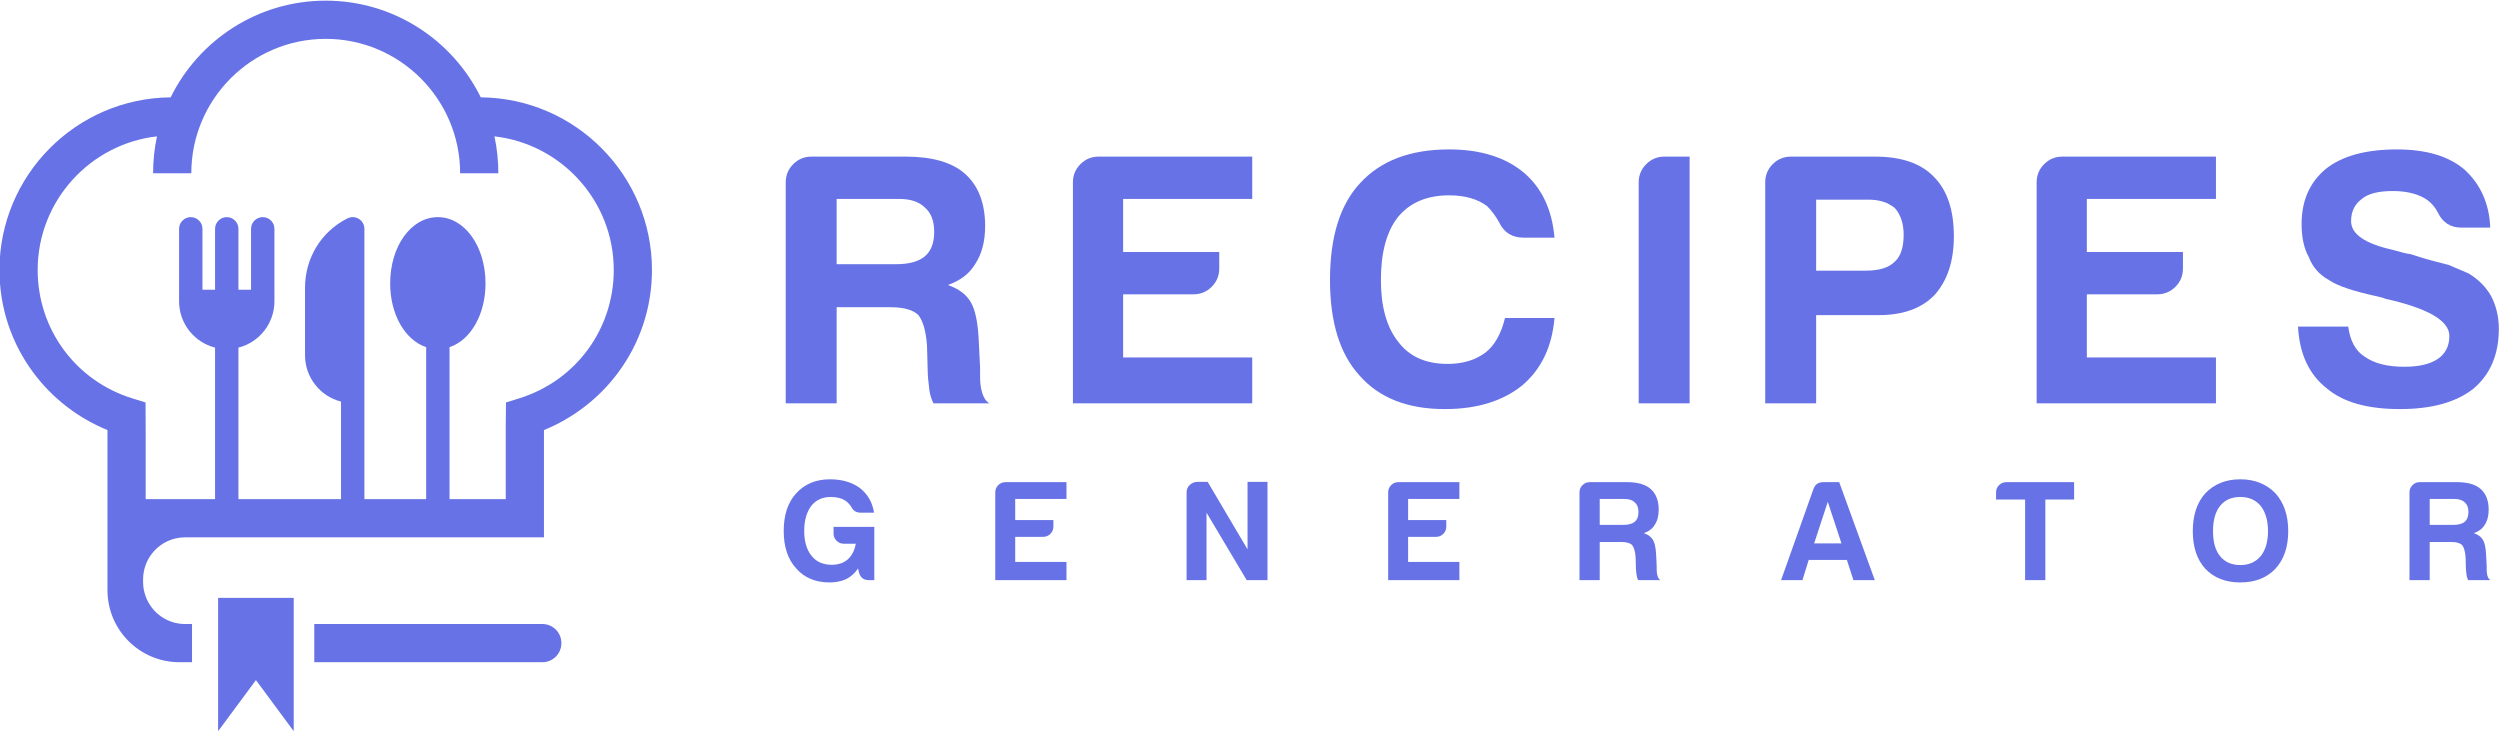
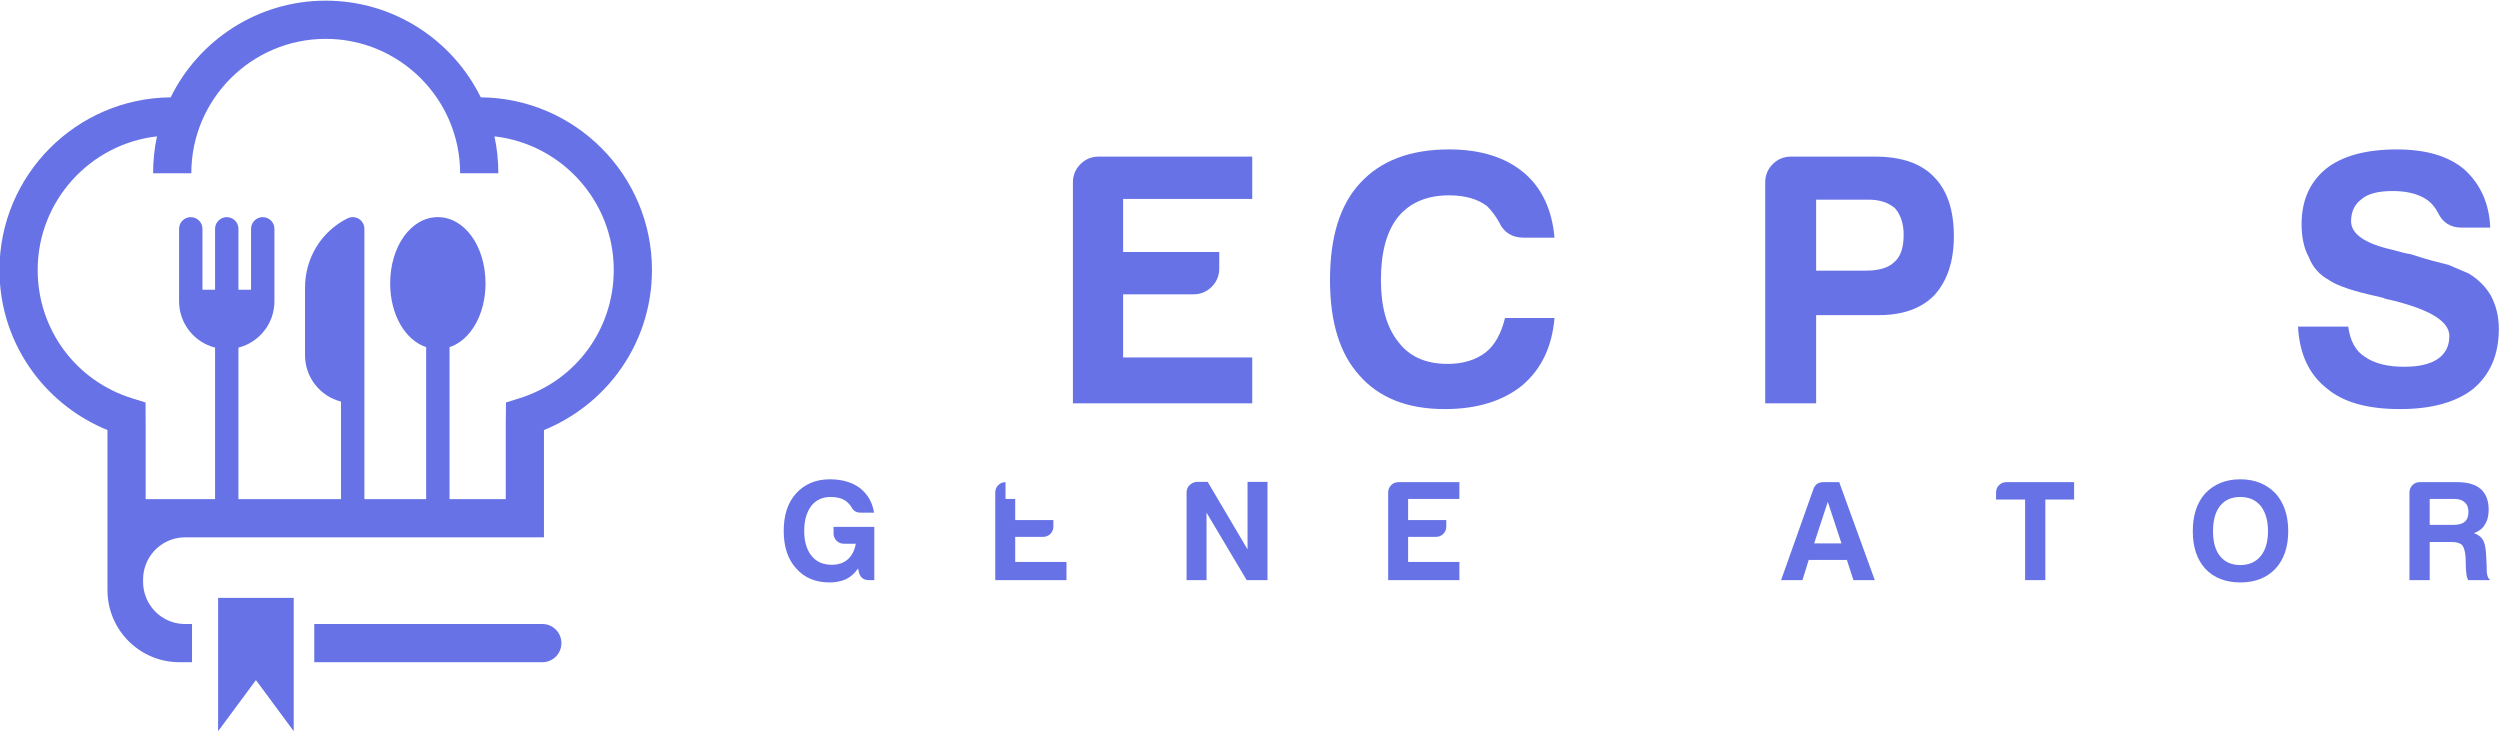
<svg xmlns="http://www.w3.org/2000/svg" xmlns:ns1="http://sodipodi.sourceforge.net/DTD/sodipodi-0.dtd" xmlns:ns2="http://www.inkscape.org/namespaces/inkscape" version="1.1" id="svg2" xml:space="preserve" width="546.586" height="159.763" viewBox="0 0 546.586 159.763" ns1:docname="recipes-generator-logo-colored.svg" ns2:version="1.0.1 (3bc2e813f5, 2020-09-07)">
  <defs id="defs6">
    <clipPath clipPathUnits="userSpaceOnUse" id="clipPath20">
      <path d="M 0,740 H 1100 V 0 H 0 Z" id="path18" />
    </clipPath>
  </defs>
  <ns1:namedview pagecolor="#ffffff" bordercolor="#666666" borderopacity="1" objecttolerance="10" gridtolerance="10" guidetolerance="10" ns2:pageopacity="0" ns2:pageshadow="2" ns2:window-width="1920" ns2:window-height="1017" id="namedview4" showgrid="false" ns2:zoom="2.0094688" ns2:cx="247.90322" ns2:cy="104.71715" ns2:window-x="-8" ns2:window-y="-8" ns2:window-maximized="1" ns2:current-layer="g16" />
  <g id="g10" ns2:groupmode="layer" ns2:label="03" transform="matrix(1.333,0,0,-1.333,-460.04,573.215)">
    <g id="g14">
      <g id="g16" clip-path="url(#clipPath20)">
        <g id="g22" transform="translate(482.341,386.687)" style="fill:#6672e5;fill-opacity:1">
-           <path d="m 0,0 h 9.764 c 2.118,0 3.686,0.43 4.706,1.294 1.018,0.861 1.53,2.195 1.53,4 0,1.803 -0.512,3.135 -1.53,3.999 -0.941,0.941 -2.353,1.413 -4.235,1.413 L 0,10.706 Z M -8.353,-22.824 V 13.41 c 0,1.177 0.412,2.177 1.235,3.001 0.824,0.823 1.824,1.235 3.001,1.235 h 15.41 c 4.393,0 7.647,-0.941 9.766,-2.823 2.194,-1.962 3.294,-4.824 3.294,-8.589 0,-2.51 -0.55,-4.588 -1.648,-6.234 -0.942,-1.57 -2.432,-2.707 -4.47,-3.413 1.803,-0.628 3.059,-1.569 3.764,-2.824 0.706,-1.176 1.136,-3.176 1.294,-5.998 l 0.235,-4.825 v -1.529 c 0,-0.55 0.039,-1.059 0.118,-1.53 0.236,-1.412 0.707,-2.312 1.412,-2.705 h -9.177 c -0.393,0.782 -0.628,1.607 -0.705,2.471 -0.158,1.253 -0.235,2.117 -0.235,2.589 l -0.118,4.351 c -0.158,2.353 -0.629,4.038 -1.411,5.059 -0.864,0.862 -2.393,1.295 -4.588,1.295 H 0 v -15.765 z" style="fill:#6672e5;fill-opacity:1;fill-rule:nonzero;stroke:none" id="path24" />
-         </g>
+           </g>
        <g id="g26" transform="translate(521.093,363.863)" style="fill:#6672e5;fill-opacity:1">
          <path d="m 0,0 v 36.234 c 0,1.177 0.412,2.177 1.235,3 0.824,0.824 1.824,1.236 3,1.236 H 29.411 V 33.529 H 8.234 v -8.705 h 15.765 v -2.706 c 0,-1.178 -0.411,-2.178 -1.236,-3.001 C 21.94,18.294 20.94,17.882 19.765,17.882 H 8.234 V 7.53 H 29.411 V 0 Z" style="fill:#6672e5;fill-opacity:1;fill-rule:nonzero;stroke:none" id="path28" />
        </g>
        <g id="g30" transform="translate(600.08,377.862)" style="fill:#6672e5;fill-opacity:1">
          <path d="m 0,0 c -0.395,-4.705 -2.158,-8.392 -5.293,-11.056 -3.22,-2.591 -7.454,-3.884 -12.706,-3.884 -6.117,0 -10.784,1.843 -14.001,5.529 -3.216,3.53 -4.822,8.744 -4.822,15.648 0,7.058 1.646,12.352 4.939,15.882 3.372,3.686 8.237,5.529 14.589,5.529 5.176,0 9.293,-1.294 12.352,-3.883 2.901,-2.511 4.547,-6.04 4.942,-10.587 h -5.06 c -1.882,0 -3.215,0.823 -4,2.47 -0.549,1.019 -1.215,1.921 -2,2.706 -1.57,1.177 -3.646,1.764 -6.234,1.764 -3.608,0 -6.393,-1.175 -8.352,-3.529 -1.882,-2.353 -2.825,-5.804 -2.825,-10.352 0,-4.395 0.943,-7.766 2.825,-10.117 1.802,-2.433 4.509,-3.65 8.118,-3.65 2.508,0 4.588,0.629 6.234,1.884 1.489,1.175 2.548,3.058 3.176,5.646 z" style="fill:#6672e5;fill-opacity:1;fill-rule:nonzero;stroke:none" id="path32" />
        </g>
        <g id="g34" transform="translate(613.89,363.863)" style="fill:#6672e5;fill-opacity:1">
-           <path d="m 0,0 v 36.234 c 0,1.177 0.412,2.177 1.234,3 0.825,0.824 1.825,1.236 3,1.236 H 8.352 V 0 Z" style="fill:#6672e5;fill-opacity:1;fill-rule:nonzero;stroke:none" id="path36" />
-         </g>
+           </g>
        <g id="g38" transform="translate(642.993,385.628)" style="fill:#6672e5;fill-opacity:1">
          <path d="m 0,0 h 8.118 c 2.195,0 3.766,0.469 4.707,1.411 1.019,0.862 1.529,2.353 1.529,4.471 0,1.803 -0.47,3.253 -1.412,4.353 -1.098,0.941 -2.549,1.411 -4.353,1.411 H 0 Z m 0,-7.296 v -14.469 h -8.352 v 36.234 c 0,1.177 0.413,2.177 1.235,3 0.824,0.823 1.824,1.236 3,1.236 H 9.647 c 4.314,0 7.53,-1.1 9.647,-3.294 2.196,-2.197 3.296,-5.453 3.296,-9.765 0,-4.079 -1.059,-7.294 -3.176,-9.646 -2.12,-2.199 -5.179,-3.296 -9.177,-3.296 z" style="fill:#6672e5;fill-opacity:1;fill-rule:nonzero;stroke:none" id="path40" />
        </g>
        <g id="g42" transform="translate(679.158,363.863)" style="fill:#6672e5;fill-opacity:1">
-           <path d="m 0,0 v 36.234 c 0,1.177 0.413,2.177 1.234,3 0.825,0.824 1.826,1.236 3,1.236 H 29.412 V 33.529 H 8.235 v -8.705 h 15.764 v -2.706 c 0,-1.178 -0.412,-2.178 -1.233,-3.001 C 21.94,18.294 20.94,17.882 19.765,17.882 H 8.235 V 7.53 H 29.412 V 0 Z" style="fill:#6672e5;fill-opacity:1;fill-rule:nonzero;stroke:none" id="path44" />
-         </g>
+           </g>
        <g id="g46" transform="translate(722.029,376.45)" style="fill:#6672e5;fill-opacity:1">
          <path d="m 0,0 h 8.234 c 0.313,-2.352 1.217,-3.998 2.707,-4.939 1.569,-1.1 3.724,-1.647 6.469,-1.647 2.431,0 4.276,0.43 5.53,1.293 1.254,0.862 1.883,2.117 1.883,3.764 0,2.511 -3.529,4.55 -10.589,6.119 l -0.233,0.118 -0.942,0.234 c -4,0.862 -6.667,1.766 -8,2.707 -1.571,0.862 -2.667,2.118 -3.295,3.764 -0.785,1.412 -1.176,3.215 -1.176,5.412 0,3.842 1.333,6.862 4,9.058 2.664,2.118 6.548,3.177 11.646,3.177 4.785,0 8.472,-1.099 11.06,-3.294 2.664,-2.433 4.077,-5.608 4.234,-9.53 h -4.705 c -1.806,0 -3.099,0.825 -3.883,2.471 -0.392,0.783 -0.941,1.451 -1.646,2.001 -1.412,1.017 -3.336,1.529 -5.764,1.529 -2.354,0 -4.041,-0.433 -5.059,-1.294 -1.178,-0.864 -1.766,-2.079 -1.766,-3.648 0,-2.117 2.275,-3.688 6.825,-4.705 1.331,-0.393 2.311,-0.629 2.939,-0.706 1.413,-0.471 2.649,-0.844 3.708,-1.117 1.058,-0.277 1.9,-0.492 2.529,-0.648 1.097,-0.471 2.193,-0.94 3.293,-1.411 1.567,-0.942 2.784,-2.158 3.647,-3.649 0.862,-1.647 1.294,-3.451 1.294,-5.41 0,-4.237 -1.412,-7.53 -4.236,-9.884 -2.822,-2.196 -6.822,-3.293 -11.998,-3.293 -5.334,0 -9.334,1.135 -12.001,3.412 C 1.804,-7.843 0.233,-4.469 0,0" style="fill:#6672e5;fill-opacity:1;fill-rule:nonzero;stroke:none" id="path48" />
        </g>
        <g id="g50" transform="translate(485.853,336.78)" style="fill:#6672e5;fill-opacity:1">
          <path d="m 0,0 c -0.561,-0.812 -1.232,-1.402 -2.01,-1.776 -0.81,-0.341 -1.698,-0.514 -2.663,-0.514 -2.306,0 -4.128,0.764 -5.467,2.29 -1.371,1.494 -2.055,3.55 -2.055,6.168 0,2.585 0.669,4.626 2.008,6.119 1.402,1.559 3.255,2.338 5.561,2.338 1.993,0 3.644,-0.482 4.952,-1.448 1.277,-1.029 2.041,-2.367 2.29,-4.019 H 0.374 c -0.655,0 -1.138,0.294 -1.45,0.888 -0.218,0.374 -0.53,0.717 -0.934,1.026 -0.623,0.437 -1.448,0.656 -2.476,0.656 -1.34,0 -2.399,-0.483 -3.177,-1.448 -0.779,-1.029 -1.169,-2.401 -1.169,-4.112 0,-1.746 0.404,-3.116 1.215,-4.111 0.778,-0.968 1.885,-1.451 3.318,-1.451 1.059,0 1.931,0.297 2.617,0.888 0.683,0.624 1.121,1.481 1.308,2.569 h -1.963 c -0.467,0 -0.865,0.165 -1.191,0.492 -0.327,0.328 -0.491,0.723 -0.491,1.193 V 6.821 H 2.663 V -1.916 H 1.775 c -0.872,0 -1.418,0.436 -1.636,1.308 z" style="fill:#6672e5;fill-opacity:1;fill-rule:nonzero;stroke:none" id="path52" />
        </g>
        <g id="g54" transform="translate(508.356,334.864)" style="fill:#6672e5;fill-opacity:1">
-           <path d="m 0,0 v 14.392 c 0,0.466 0.164,0.863 0.49,1.19 0.327,0.328 0.725,0.491 1.192,0.491 h 10 V 13.316 H 3.271 V 9.859 H 9.532 V 8.783 C 9.532,8.316 9.368,7.921 9.042,7.593 8.714,7.266 8.317,7.102 7.85,7.102 H 3.271 V 2.989 h 8.411 V 0 Z" style="fill:#6672e5;fill-opacity:1;fill-rule:nonzero;stroke:none" id="path56" />
+           <path d="m 0,0 v 14.392 c 0,0.466 0.164,0.863 0.49,1.19 0.327,0.328 0.725,0.491 1.192,0.491 V 13.316 H 3.271 V 9.859 H 9.532 V 8.783 C 9.532,8.316 9.368,7.921 9.042,7.593 8.714,7.266 8.317,7.102 7.85,7.102 H 3.271 V 2.989 h 8.411 V 0 Z" style="fill:#6672e5;fill-opacity:1;fill-rule:nonzero;stroke:none" id="path56" />
        </g>
        <g id="g58" transform="translate(539.736,334.864)" style="fill:#6672e5;fill-opacity:1">
          <path d="m 0,0 v 14.392 c 0,0.466 0.164,0.863 0.49,1.19 0.327,0.328 0.725,0.507 1.192,0.538 H 3.458 L 9.999,5.046 V 16.12 H 13.27 V 0 H 9.859 L 3.271,11.074 V 0 Z" style="fill:#6672e5;fill-opacity:1;fill-rule:nonzero;stroke:none" id="path60" />
        </g>
        <g id="g62" transform="translate(572.799,334.864)" style="fill:#6672e5;fill-opacity:1">
          <path d="m 0,0 v 14.392 c 0,0.466 0.164,0.863 0.49,1.19 0.328,0.328 0.725,0.491 1.193,0.491 h 9.999 V 13.316 H 3.271 V 9.859 H 9.532 V 8.783 C 9.532,8.316 9.368,7.921 9.042,7.593 8.714,7.266 8.317,7.102 7.851,7.102 H 3.271 V 2.989 h 8.411 V 0 Z" style="fill:#6672e5;fill-opacity:1;fill-rule:nonzero;stroke:none" id="path64" />
        </g>
        <g id="g66" transform="translate(607.497,343.929)" style="fill:#6672e5;fill-opacity:1">
-           <path d="M 0,0 H 3.879 C 4.72,0 5.343,0.171 5.748,0.514 6.151,0.856 6.355,1.386 6.355,2.103 6.355,2.819 6.151,3.349 5.748,3.691 5.374,4.065 4.812,4.252 4.065,4.252 H 0 Z M -3.317,-9.064 V 5.327 c 0,0.467 0.164,0.863 0.49,1.191 0.328,0.328 0.724,0.491 1.192,0.491 H 4.486 C 6.23,7.009 7.522,6.635 8.364,5.887 9.235,5.108 9.673,3.973 9.673,2.477 9.673,1.479 9.455,0.655 9.019,0 8.645,-0.624 8.053,-1.075 7.243,-1.354 c 0.716,-0.25 1.215,-0.625 1.494,-1.123 0.282,-0.466 0.452,-1.26 0.515,-2.382 l 0.093,-1.915 v -0.609 c 0,-0.219 0.015,-0.42 0.048,-0.606 0.092,-0.562 0.28,-0.921 0.56,-1.075 H 6.309 c -0.158,0.311 -0.25,0.636 -0.282,0.98 -0.061,0.498 -0.092,0.841 -0.092,1.029 l -0.046,1.728 c -0.064,0.934 -0.251,1.604 -0.562,2.01 -0.343,0.342 -0.95,0.513 -1.822,0.513 H 0 v -6.26 z" style="fill:#6672e5;fill-opacity:1;fill-rule:nonzero;stroke:none" id="path68" />
-         </g>
+           </g>
        <g id="g70" transform="translate(644.906,347.714)" style="fill:#6672e5;fill-opacity:1">
          <path d="M 0,0 -2.242,-6.821 H 2.243 Z M -0.747,3.224 H 1.869 L 7.71,-12.85 H 4.205 L 3.131,-9.532 H -3.13 l -1.028,-3.318 h -3.504 l 5.326,14.998 c 0.28,0.717 0.81,1.076 1.589,1.076" style="fill:#6672e5;fill-opacity:1;fill-rule:nonzero;stroke:none" id="path72" />
        </g>
        <g id="g74" transform="translate(677.269,334.864)" style="fill:#6672e5;fill-opacity:1">
          <path d="m 0,0 v 13.224 h -4.767 v 1.168 c 0,0.466 0.164,0.863 0.491,1.19 0.328,0.328 0.724,0.491 1.192,0.491 H 8.036 V 13.224 H 3.317 V 0 Z" style="fill:#6672e5;fill-opacity:1;fill-rule:nonzero;stroke:none" id="path76" />
        </g>
        <g id="g78" transform="translate(708.089,342.899)" style="fill:#6672e5;fill-opacity:1">
          <path d="m 0,0 c 0,-1.806 0.389,-3.176 1.168,-4.109 0.778,-0.967 1.884,-1.45 3.317,-1.45 1.402,0 2.507,0.483 3.318,1.45 C 8.612,-3.113 9.018,-1.743 9.018,0 9.018,1.747 8.612,3.132 7.803,4.161 6.992,5.126 5.887,5.608 4.485,5.608 3.052,5.608 1.946,5.126 1.168,4.161 0.389,3.194 0,1.809 0,0 m -3.317,0 c 0,2.618 0.684,4.69 2.055,6.217 1.463,1.525 3.38,2.289 5.747,2.289 2.337,0 4.253,-0.764 5.747,-2.289 1.404,-1.558 2.103,-3.629 2.103,-6.217 0,-2.584 -0.699,-4.641 -2.103,-6.165 -1.431,-1.496 -3.348,-2.244 -5.747,-2.244 -2.429,0 -4.345,0.748 -5.747,2.244 -1.371,1.493 -2.055,3.55 -2.055,6.165" style="fill:#6672e5;fill-opacity:1;fill-rule:nonzero;stroke:none" id="path80" />
        </g>
        <g id="g82" transform="translate(743.628,343.929)" style="fill:#6672e5;fill-opacity:1">
          <path d="m 0,0 h 3.878 c 0.841,0 1.465,0.171 1.87,0.514 0.404,0.342 0.606,0.872 0.606,1.589 0,0.716 -0.202,1.246 -0.606,1.588 C 5.374,4.065 4.813,4.252 4.065,4.252 H 0 Z M -3.317,-9.064 V 5.327 c 0,0.467 0.164,0.863 0.491,1.191 0.326,0.328 0.723,0.491 1.191,0.491 H 4.486 C 6.23,7.009 7.522,6.635 8.363,5.887 9.235,5.108 9.672,3.973 9.672,2.477 9.672,1.479 9.455,0.655 9.019,0 8.645,-0.624 8.052,-1.075 7.244,-1.354 c 0.715,-0.25 1.215,-0.625 1.493,-1.123 0.282,-0.466 0.452,-1.26 0.514,-2.382 l 0.096,-1.915 v -0.609 c 0,-0.219 0.014,-0.42 0.046,-0.606 0.092,-0.562 0.279,-0.921 0.56,-1.075 H 6.308 c -0.156,0.311 -0.25,0.636 -0.279,0.98 -0.064,0.498 -0.095,0.841 -0.095,1.029 l -0.046,1.728 c -0.063,0.934 -0.251,1.604 -0.561,2.01 -0.343,0.342 -0.951,0.513 -1.821,0.513 H 0 v -6.26 z" style="fill:#6672e5;fill-opacity:1;fill-rule:nonzero;stroke:none" id="path84" />
        </g>
        <g id="g86" transform="translate(430.273,364.684)" style="fill:#6672e5;fill-opacity:1">
          <path d="m 0,0 -2.166,-0.678 -0.038,-3.693 v -12.164 h -59.06 V -4.951 L -61.283,-0.678 -63.468,0 c -9.282,2.881 -15.51,11.332 -15.51,21.059 0,11.313 8.587,20.672 19.571,21.91 -0.426,-1.953 -0.638,-3.984 -0.638,-6.052 h 6.265 c 0,12.144 9.883,22.045 22.046,22.045 12.164,0 22.046,-9.901 22.046,-22.045 h 6.265 c 0,2.068 -0.212,4.099 -0.638,6.052 C 6.923,41.731 15.51,32.372 15.51,21.059 15.51,11.332 9.283,2.881 0,0 m -6.304,49.37 c -4.622,9.399 -14.291,15.858 -25.43,15.858 -11.139,0 -20.808,-6.459 -25.43,-15.858 -15.509,-0.135 -28.079,-12.783 -28.079,-28.311 0,-6.169 1.953,-12.028 5.627,-16.941 3.095,-4.138 7.329,-7.387 12.087,-9.32 v -26.262 c 0,-6.516 5.279,-11.815 11.816,-11.815 h 2.049 v 6.265 h -1.141 c -2.958,0 -5.492,1.875 -6.459,4.525 -0.27,0.735 -0.425,1.528 -0.425,2.359 v 0.445 c 0,0.831 0.155,1.624 0.425,2.36 0.967,2.649 3.501,4.524 6.459,4.524 H 4.062 v 17.599 c 4.756,1.933 8.992,5.182 12.086,9.32 3.674,4.913 5.627,10.772 5.627,16.941 0,15.528 -12.57,28.176 -28.079,28.311" style="fill:#6672e5;fill-opacity:1;fill-rule:nonzero;stroke:none" id="path88" />
        </g>
        <g id="g90" transform="translate(393.291,331.957)" style="fill:#6672e5;fill-opacity:1">
          <path d="m 0,0 v -21.868 l -2.106,2.851 -2.852,3.86 -1.241,1.673 -1.051,-1.421 -2.67,-3.608 -2.482,-3.355 V 0 Z" style="fill:#6672e5;fill-opacity:1;fill-rule:nonzero;stroke:none" id="path92" />
        </g>
        <g id="g94" transform="translate(388.21,394.405)" style="fill:#6672e5;fill-opacity:1">
          <path d="m 0,0 c -1.057,0 -1.917,-0.86 -1.917,-1.917 v -9.986 h -2.068 v 9.986 C -3.985,-0.86 -4.845,0 -5.902,0 -6.959,0 -7.819,-0.86 -7.819,-1.917 v -9.986 h -2.068 v 9.986 c 0,1.057 -0.86,1.917 -1.917,1.917 -1.057,0 -1.917,-0.86 -1.917,-1.917 V -13.82 c 0,-3.579 2.46,-6.711 5.902,-7.58 v -27.933 c 0,-1.057 0.86,-1.917 1.917,-1.917 1.057,0 1.917,0.86 1.917,1.917 V -21.4 c 3.441,0.869 5.902,4.001 5.902,7.58 V -1.917 C 1.917,-0.86 1.058,0 0,0" style="fill:#6672e5;fill-opacity:1;fill-rule:nonzero;stroke:none" id="path96" />
        </g>
        <g id="g98" transform="translate(403.977,394.116)" style="fill:#6672e5;fill-opacity:1">
          <path d="M 0,0 C -0.558,0.351 -1.273,0.383 -1.867,0.086 -6.162,-2.061 -8.83,-6.415 -8.83,-11.277 v -11.108 c 0,-3.579 2.461,-6.711 5.903,-7.58 v -19.079 c 0,-1.058 0.86,-1.917 1.917,-1.917 1.057,0 1.917,0.859 1.917,1.917 V -1.628 C 0.907,-0.96 0.567,-0.351 0,0" style="fill:#6672e5;fill-opacity:1;fill-rule:nonzero;stroke:none" id="path100" />
        </g>
        <g id="g102" transform="translate(416.93,394.405)" style="fill:#6672e5;fill-opacity:1">
          <path d="m 0,0 c -4.385,0 -7.819,-4.774 -7.819,-10.869 0,-5.054 2.41,-9.289 5.902,-10.454 v -28.01 c 0,-1.057 0.86,-1.917 1.917,-1.917 1.057,0 1.917,0.86 1.917,1.917 v 28.01 c 3.492,1.165 5.902,5.4 5.902,10.454 C 7.819,-4.774 4.384,0 0,0" style="fill:#6672e5;fill-opacity:1;fill-rule:nonzero;stroke:none" id="path104" />
        </g>
        <g id="g106" transform="translate(437.196,324.537)" style="fill:#6672e5;fill-opacity:1">
          <path d="m 0,0 c 0,-1.741 -1.392,-3.133 -3.133,-3.133 h -37.4 v 6.266 h 37.4 C -1.392,3.133 0,1.74 0,0" style="fill:#6672e5;fill-opacity:1;fill-rule:nonzero;stroke:none" id="path108" />
        </g>
      </g>
    </g>
  </g>
</svg>